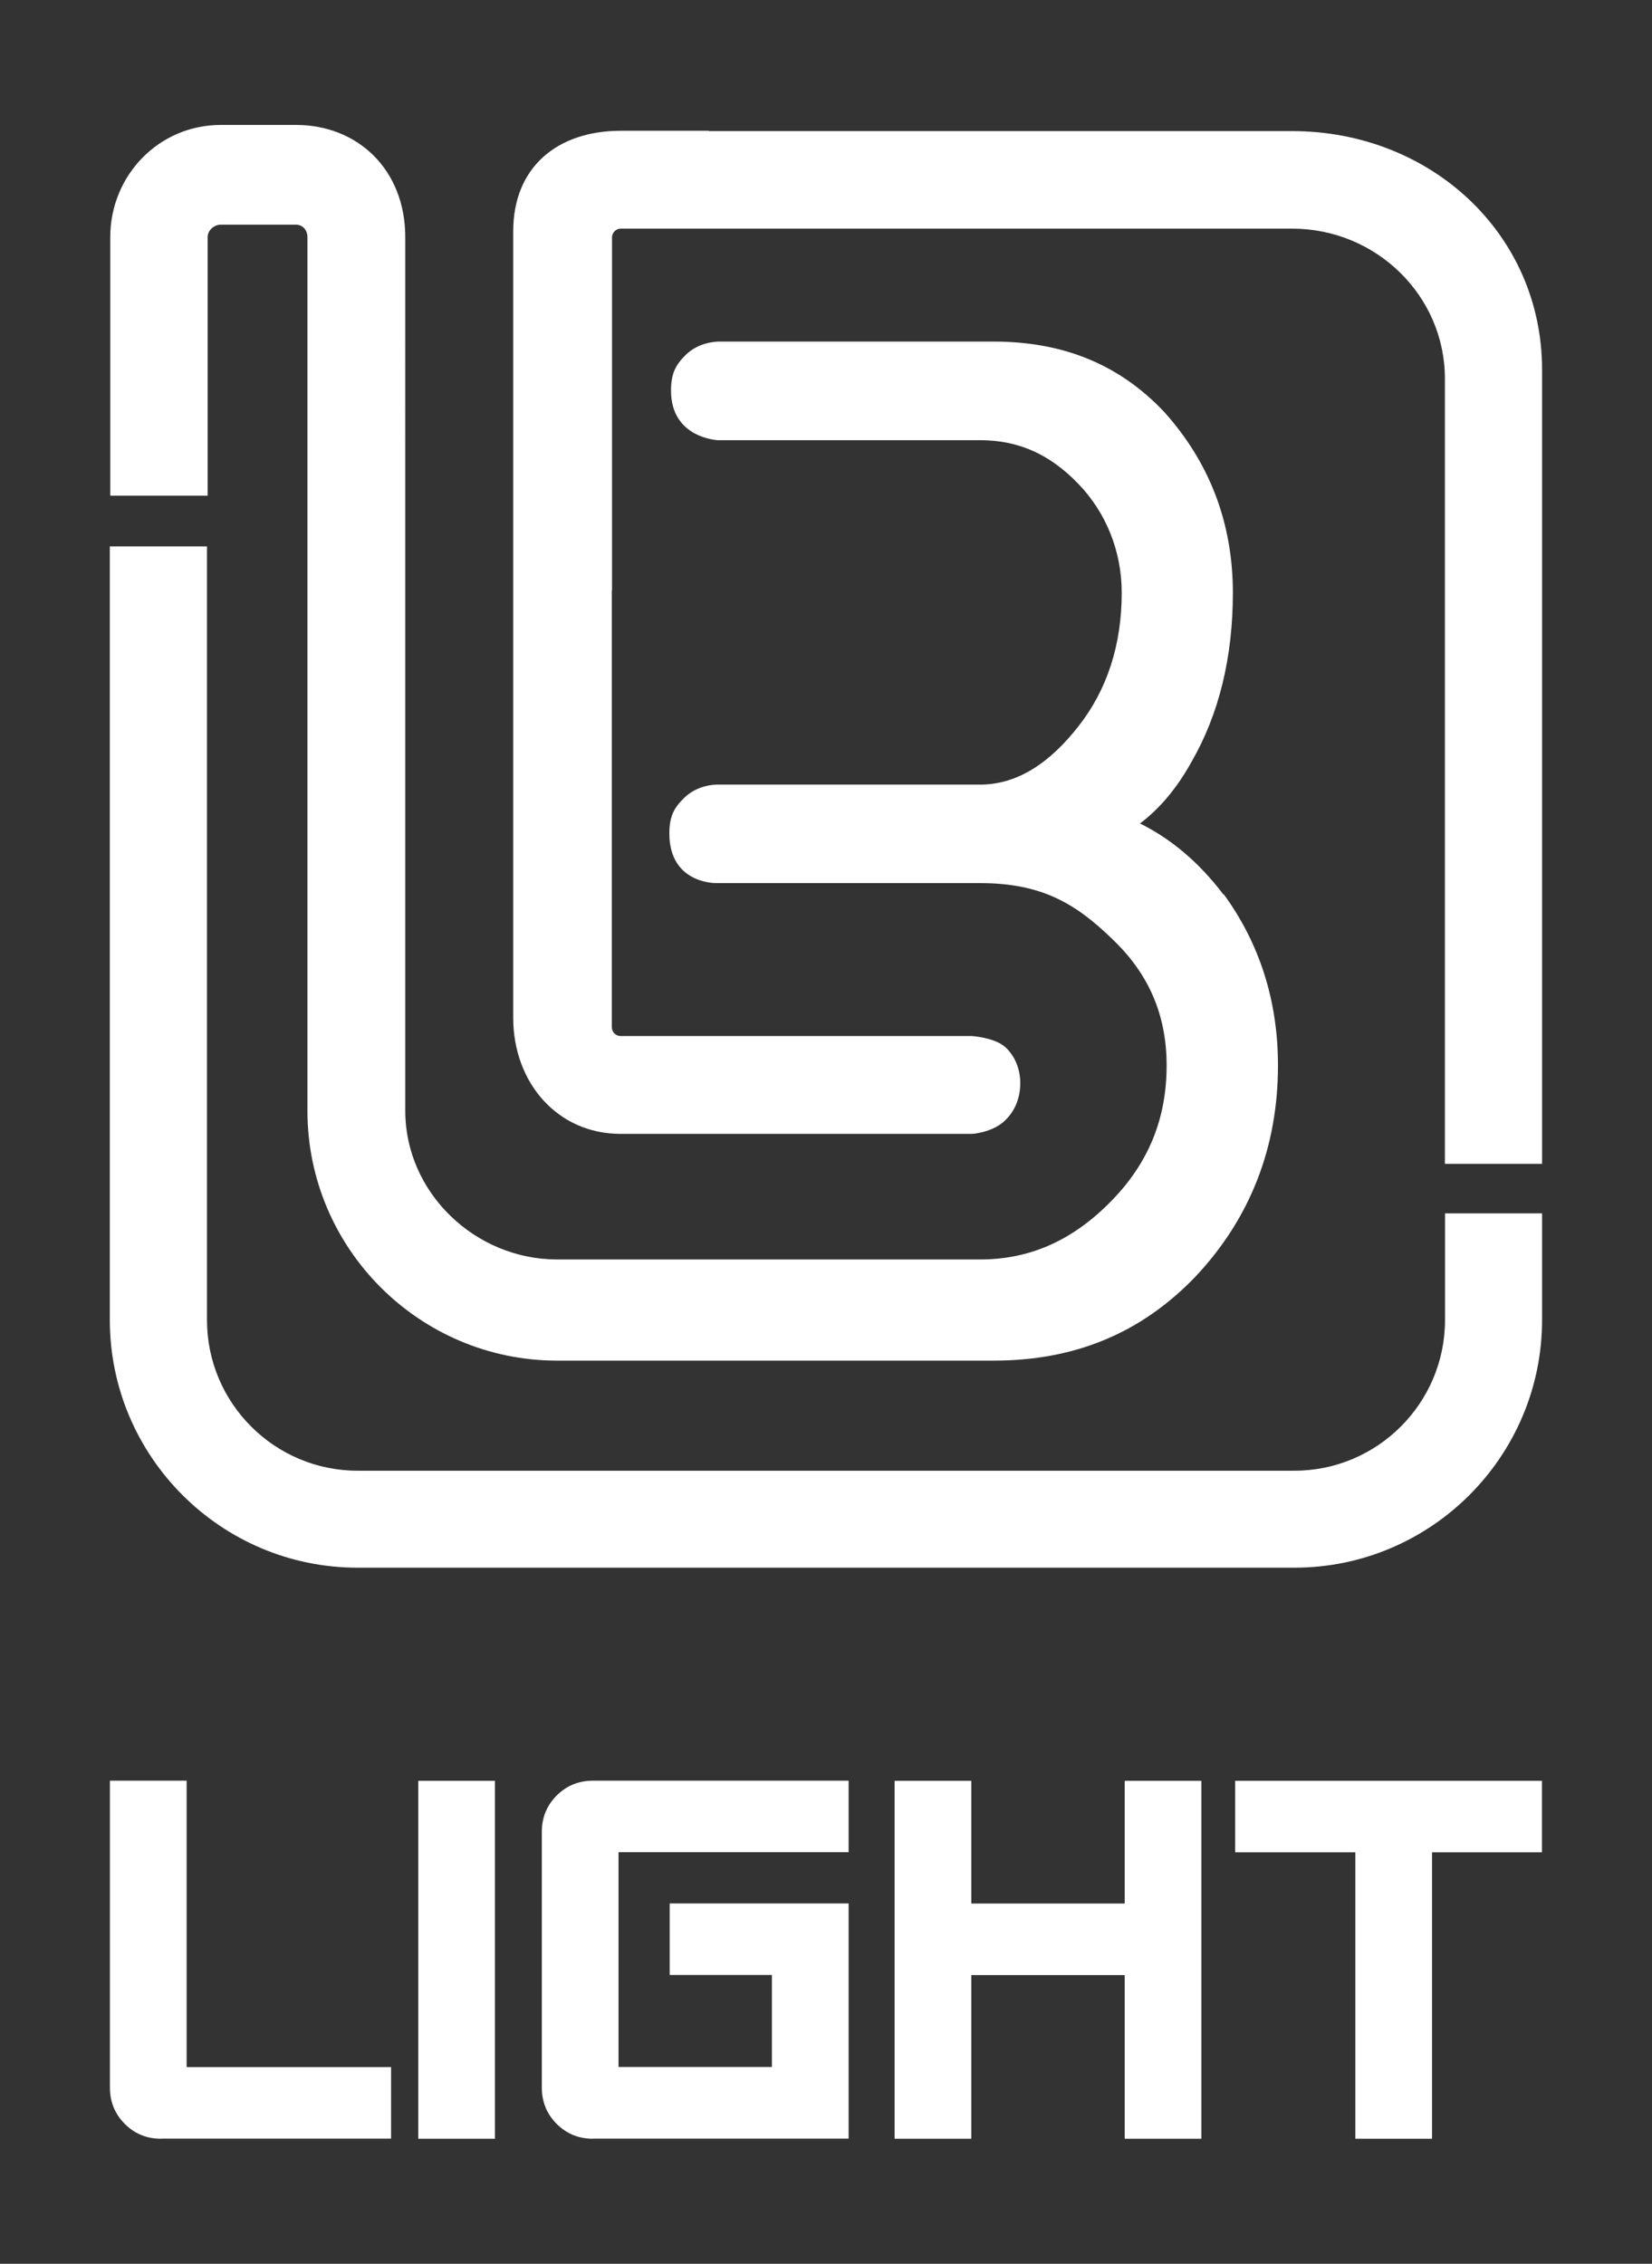
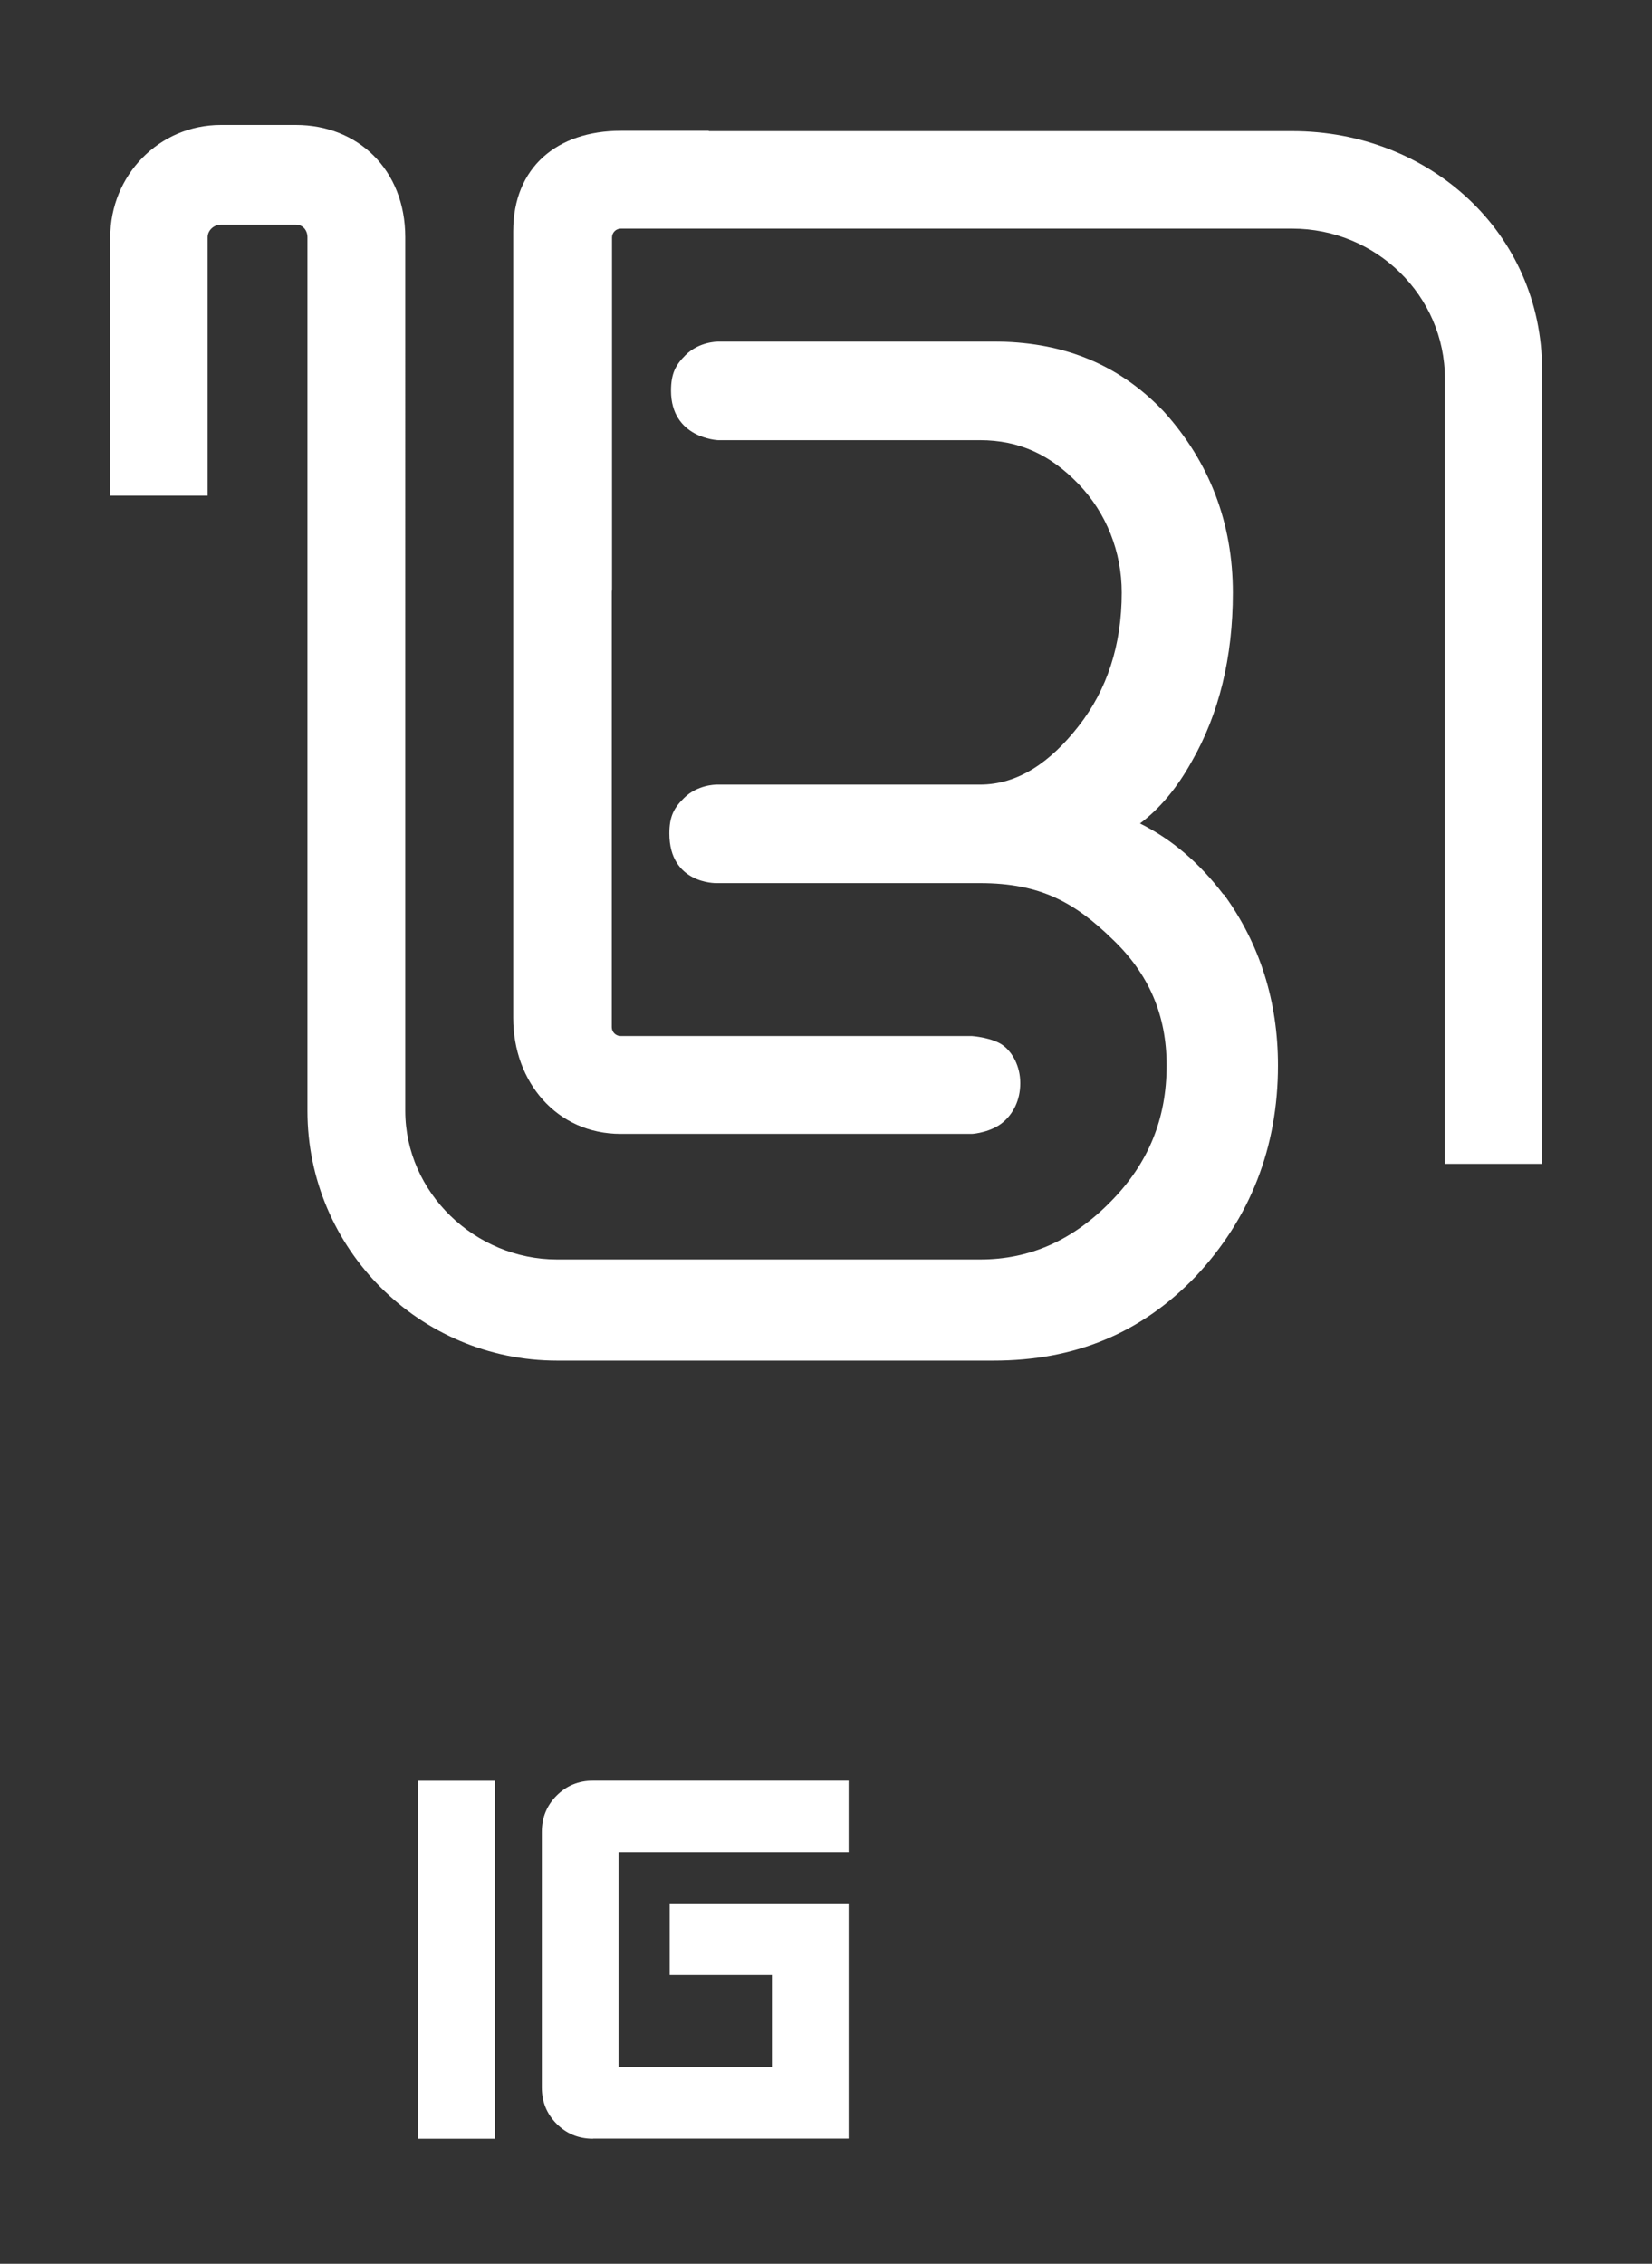
<svg xmlns="http://www.w3.org/2000/svg" id="Ebene_1" data-name="Ebene 1" version="1.1" viewBox="0 0 150.13 205.66">
  <rect x="0" y="0" width="150.13" height="205.66" fill="#333333" stroke="none" />
  <defs>
    <style>
      .cls-1 {
        fill: #fff;
        stroke-width: 0px;
      }
    </style>
  </defs>
  <g>
-     <path class="cls-1" d="M14.64,194.3c-1.3,0-2.4-.45-3.3-1.35-.9-.9-1.35-2-1.35-3.3v-27.88h6.97v26.02h18.58v6.5H14.64Z" />
    <path class="cls-1" d="M38.01,194.3v-32.52h6.97v32.52h-6.97Z" />
    <path class="cls-1" d="M53.89,194.3c-1.3,0-2.4-.45-3.3-1.35-.9-.9-1.35-2-1.35-3.3v-23.23c0-1.3.45-2.4,1.35-3.3.9-.9,2-1.35,3.3-1.35h23.23v6.5h-20.91v19.51h13.94v-8.36h-9.29v-6.5h16.26v21.37h-23.23Z" />
-     <path class="cls-1" d="M102.21,194.3v-14.87h-13.94v14.87h-6.97v-32.52h6.97v11.15h13.94v-11.15h6.97v32.52h-6.97Z" />
-     <path class="cls-1" d="M130.14,168.28v26.02h-6.97v-26.02h-10.92v-6.5h27.88v6.5h-9.99Z" />
  </g>
  <g>
    <g>
      <path class="cls-1" d="M117.43,11.91h-53.02v-.03h-7.98c-5.81,0-9.79,3.33-9.79,9.13v71.47c0,5.81,3.96,10.53,9.77,10.53h31.91c.17,0,1.79-.16,2.85-1.07.91-.78,1.55-1.98,1.55-3.54s-.72-2.8-1.55-3.42c-.96-.72-2.82-.86-2.86-.86h-31.91c-.44,0-.8-.36-.8-.8v-39.56c.02-.17.02-.27.02-.28v-31.91c0-.44.36-.8.8-.8h61c7.66,0,13.89,6.11,13.89,13.63v71.33h8.83V33.6c0-12.41-10.19-21.69-22.71-21.69Z" />
-       <path class="cls-1" d="M131.32,119.92c0,7.55-6.14,13.69-13.69,13.69H32.5c-7.55,0-13.69-6.14-13.69-13.69V49.64h-8.83v70.27c0,12.41,10.1,22.51,22.51,22.51h85.14c12.41,0,22.51-10.1,22.51-22.51v-9.68h-8.82v9.68Z" />
    </g>
    <path class="cls-1" d="M111.17,81.25c-2.16-2.85-4.7-5.02-7.57-6.44,1.8-1.35,3.38-3.24,4.7-5.63,2.48-4.31,3.74-9.47,3.74-15.33,0-6.32-2.11-11.86-6.29-16.48-4.3-4.52-9.51-6.34-15.49-6.34h-25.01c-.08.02-1.71,0-2.95,1.23-.88.87-1.32,1.65-1.32,3.23,0,4.31,4.22,4.5,4.27,4.5h23.81c3.58,0,6.41,1.34,8.94,3.97,2.55,2.64,3.94,6.18,3.94,9.88,0,4.73-1.32,8.82-3.94,12.15-2.53,3.23-5.46,5.29-8.94,5.29h-23.96c-.08.01-1.71,0-2.95,1.23-.88.87-1.32,1.63-1.32,3.21,0,4.58,4.22,4.51,4.27,4.51h23.97c5.52,0,8.64,1.8,12.01,5.08,3.32,3.15,4.94,6.9,4.94,11.48,0,4.82-1.63,8.84-5,12.29-3.5,3.6-7.41,5.34-11.95,5.34h-38.44c-7.45,0-13.8-6.06-13.8-13.51V21.55c0-6.14-4.32-10.2-9.94-10.2h-6.82c-5.62,0-10.05,4.57-10.05,10.2v23.48h8.85v-23.48c0-.63.58-1.14,1.2-1.14h6.82c.63,0,1.05.51,1.05,1.14v79.37c0,12.51,10.19,22.69,22.7,22.69h39.64c7.42,0,13.43-2.5,18.37-7.64,4.97-5.29,7.49-11.74,7.49-19.18,0-5.84-1.66-11.07-4.93-15.55Z" />
  </g>
</svg>